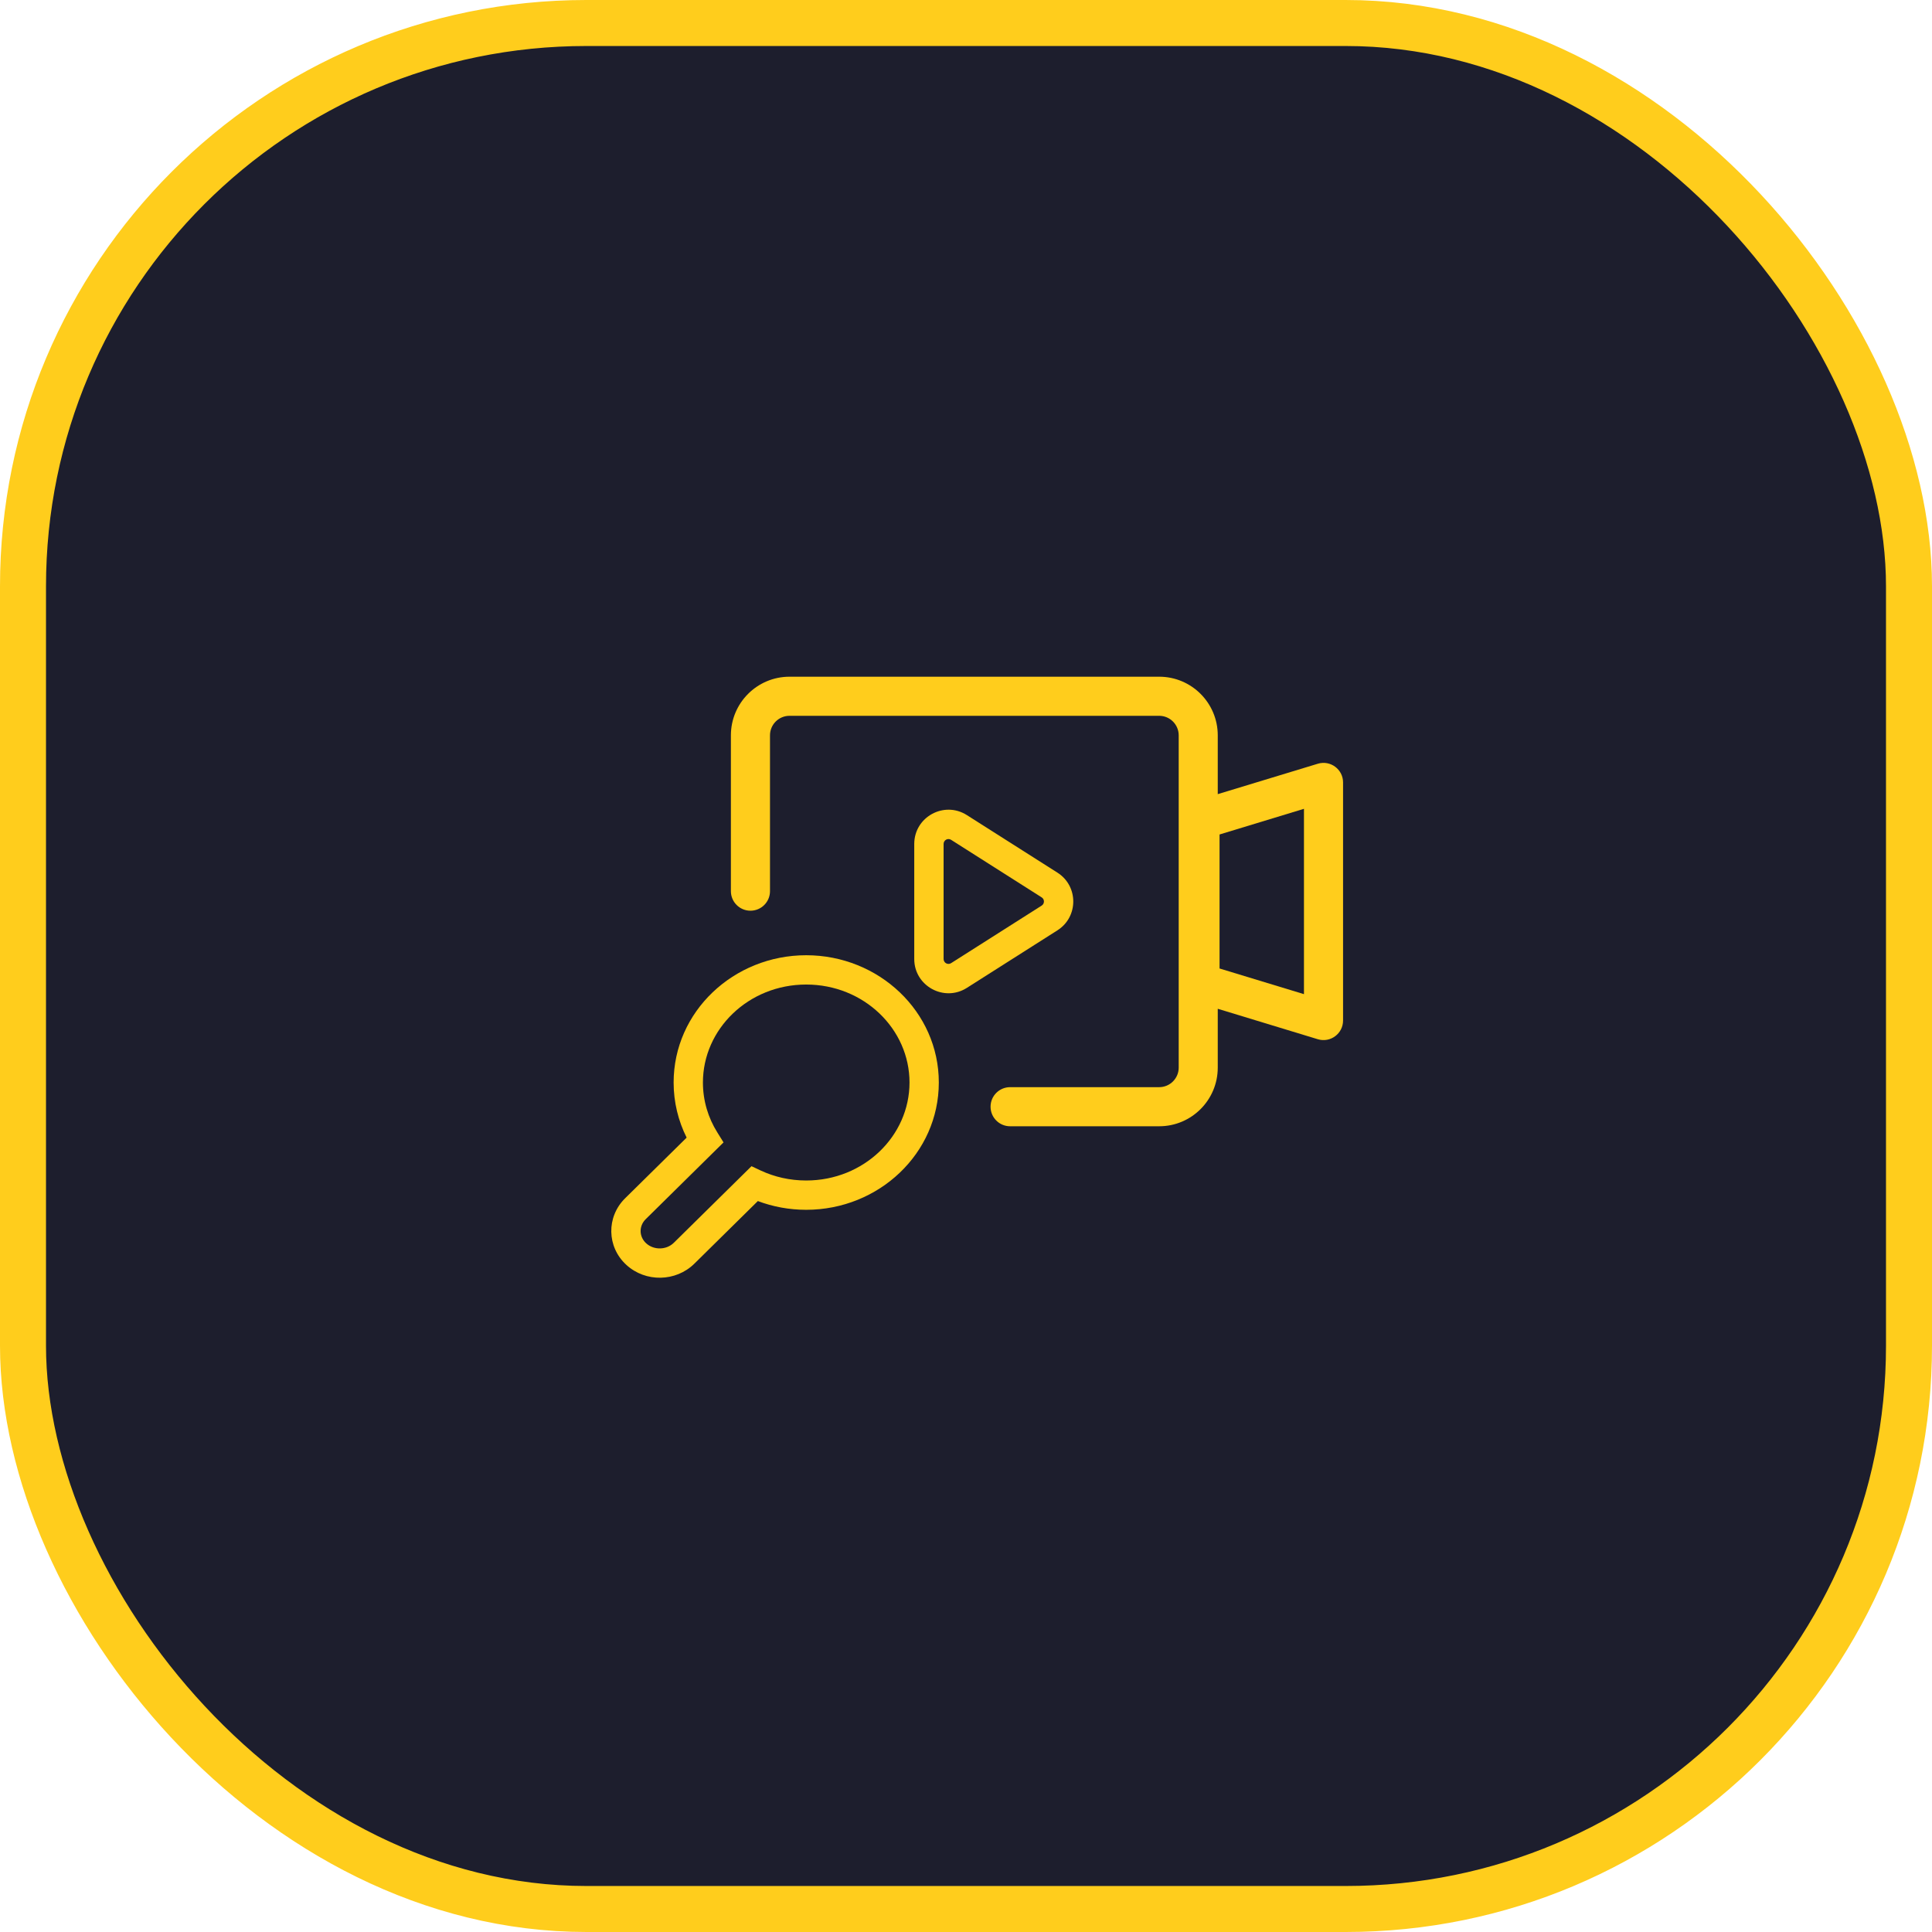
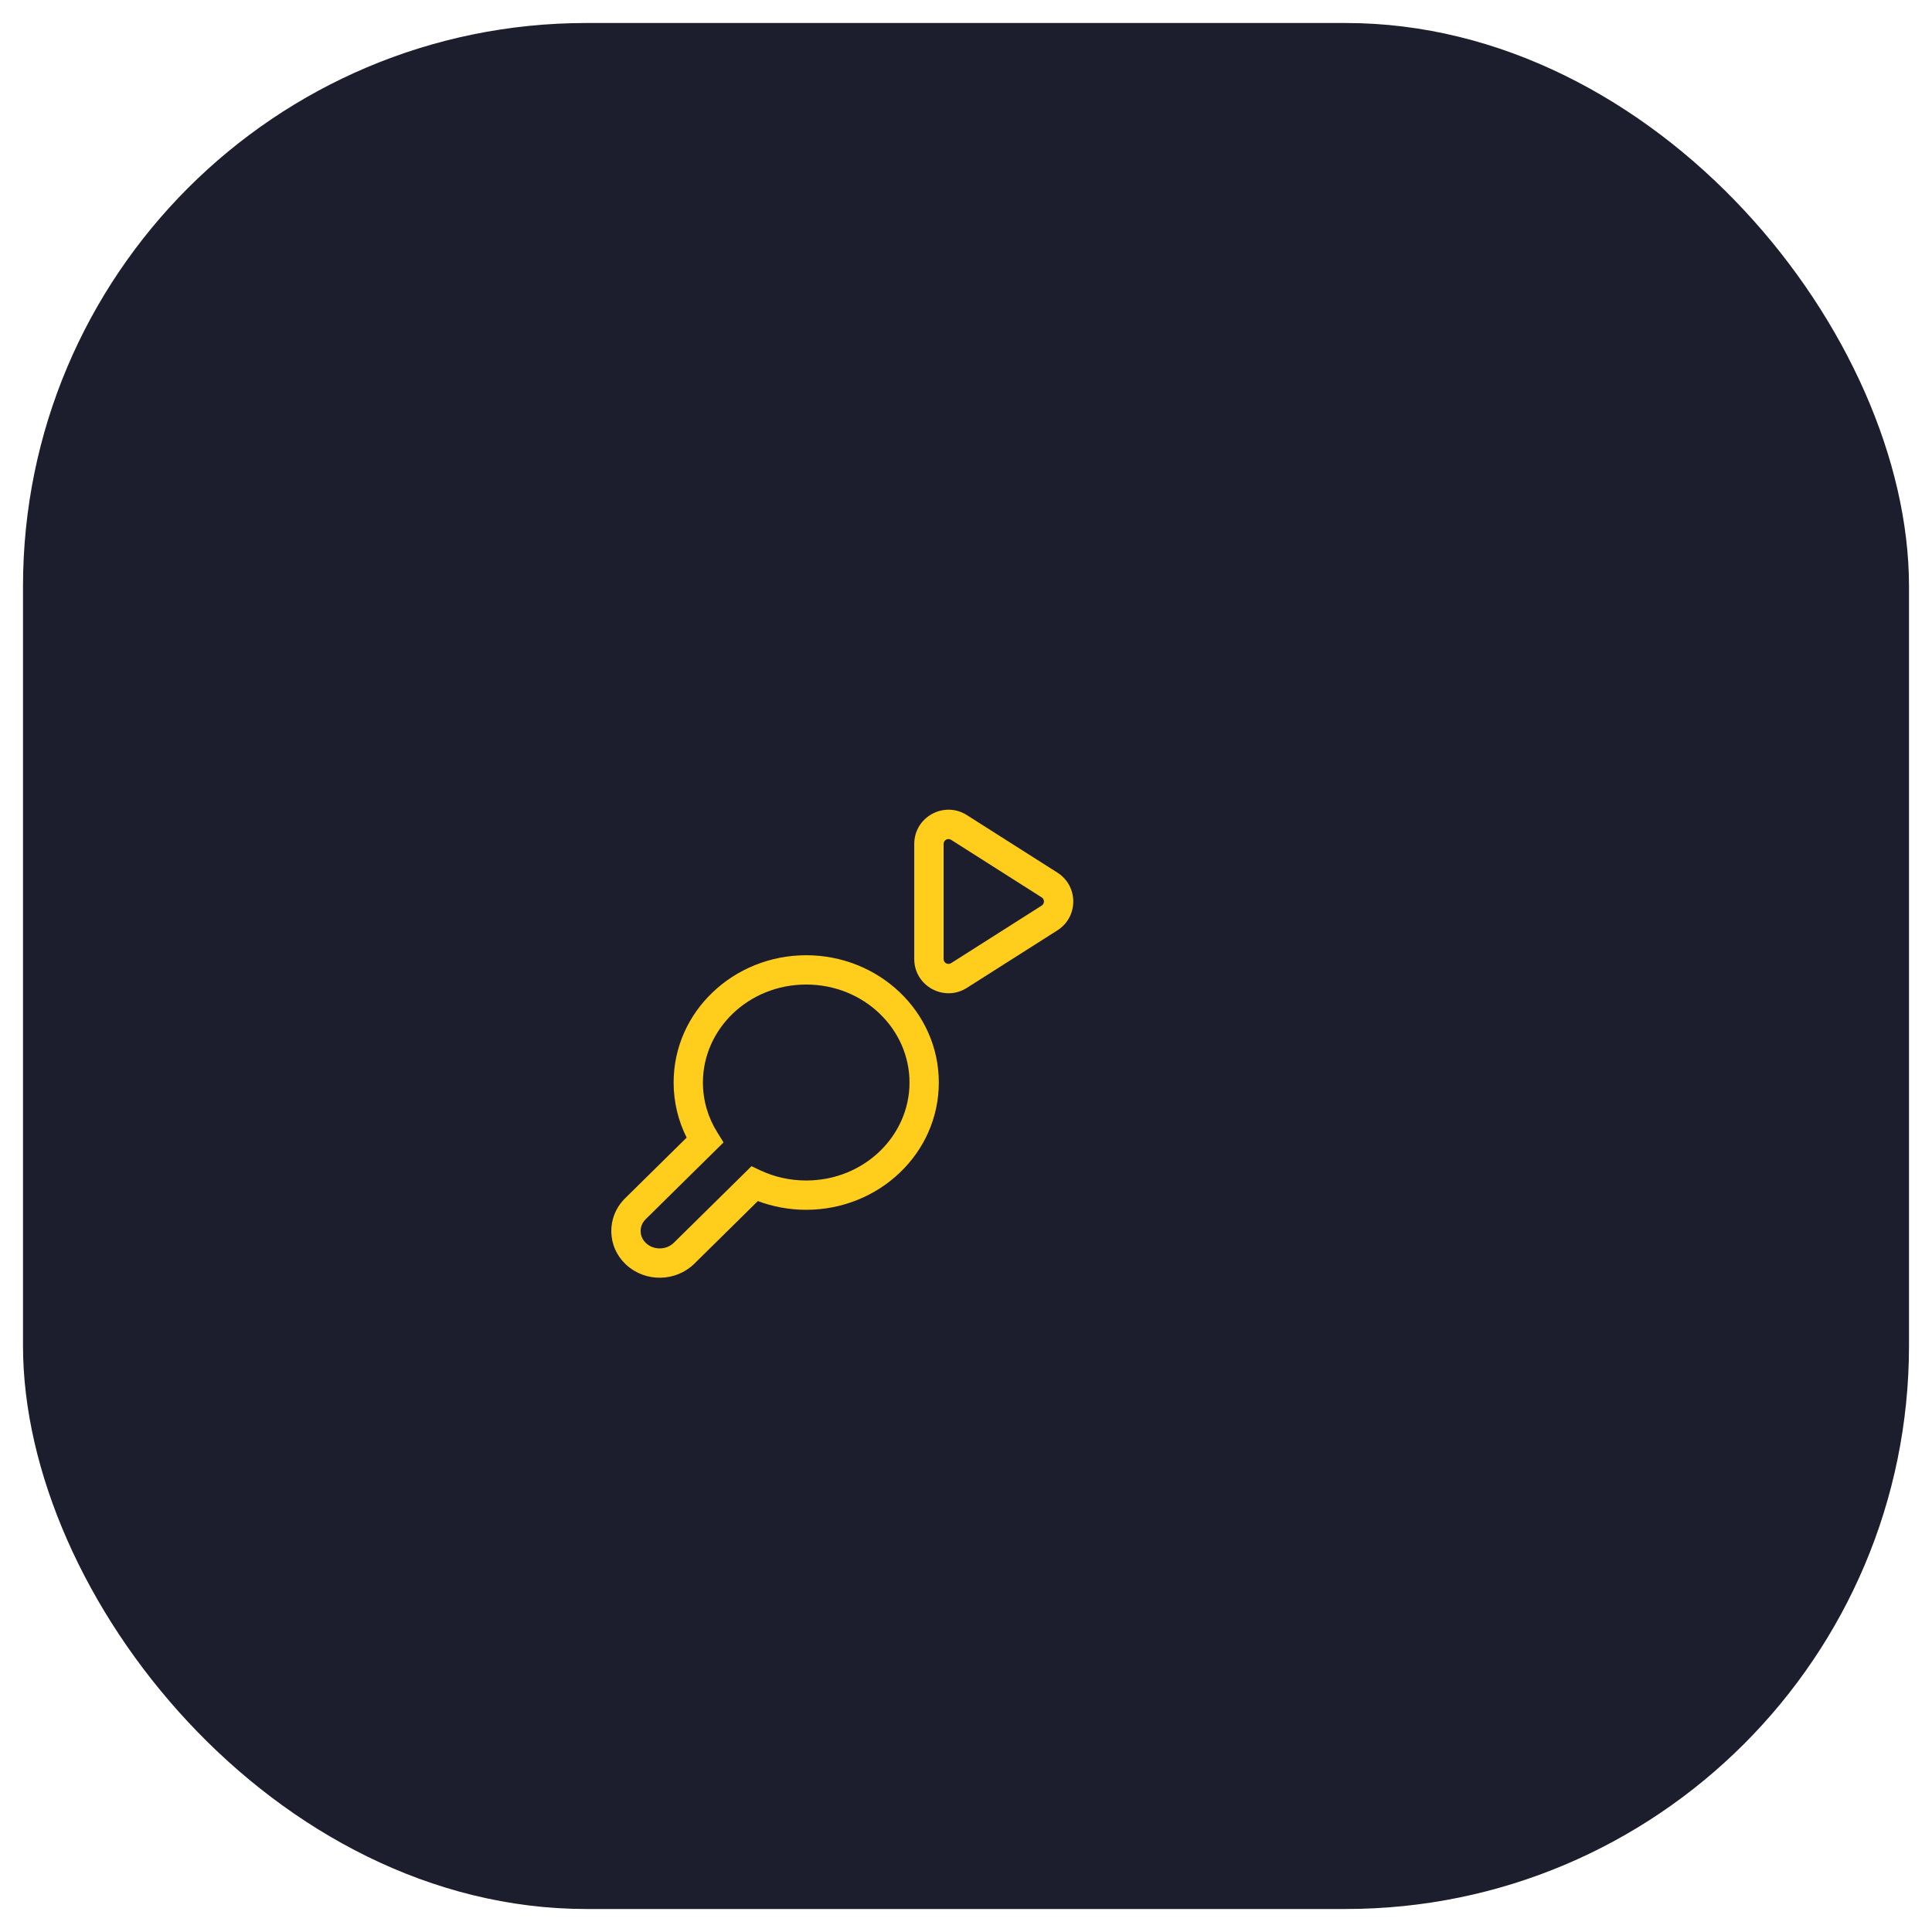
<svg xmlns="http://www.w3.org/2000/svg" width="42" height="42" viewBox="0 0 42 42" fill="none">
  <rect x="0.5" y="0.5" width="41" height="41" rx="12.247" fill="#1D1E2D" />
-   <rect x="0.5" y="0.5" width="41" height="41" rx="12.247" stroke="#FFCD1C" />
-   <path fill-rule="evenodd" clip-rule="evenodd" d="M17.164 14.711C16.46 14.711 15.889 15.282 15.889 15.986V19.373C15.889 19.608 16.08 19.798 16.314 19.798C16.549 19.798 16.739 19.608 16.739 19.373V15.986C16.739 15.751 16.929 15.561 17.164 15.561H25.199C25.433 15.561 25.624 15.751 25.624 15.986V23.209C25.624 23.444 25.433 23.634 25.199 23.634H21.959C21.724 23.634 21.534 23.824 21.534 24.059C21.534 24.294 21.724 24.484 21.959 24.484H25.199C25.903 24.484 26.473 23.913 26.473 23.209V21.93L28.648 22.592C28.921 22.675 29.197 22.471 29.197 22.185V17.009C29.197 16.724 28.921 16.52 28.648 16.603L26.473 17.264V15.986C26.473 15.282 25.903 14.711 25.199 14.711H17.164ZM28.347 17.583L26.512 18.141V21.054L28.347 21.612V17.583Z" fill="#FFCD1C" />
  <path fill-rule="evenodd" clip-rule="evenodd" d="M22.987 20.225C23.447 19.933 23.447 19.262 22.987 18.97L21.018 17.719C20.523 17.405 19.875 17.76 19.875 18.347V20.848C19.875 21.434 20.523 21.79 21.018 21.476L22.987 20.225ZM22.645 19.508C22.711 19.549 22.711 19.645 22.645 19.687L20.676 20.938C20.605 20.983 20.513 20.932 20.513 20.848V18.347C20.513 18.263 20.605 18.212 20.676 18.257L22.645 19.508Z" fill="#FFCD1C" />
  <path fill-rule="evenodd" clip-rule="evenodd" d="M17.526 20.766C15.948 20.766 14.644 21.991 14.644 23.533C14.644 23.962 14.746 24.369 14.927 24.731L13.59 26.049C13.178 26.455 13.19 27.108 13.617 27.498C14.034 27.88 14.692 27.868 15.095 27.471L16.475 26.11C16.801 26.233 17.156 26.3 17.526 26.3C19.104 26.3 20.409 25.075 20.409 23.533C20.409 21.991 19.104 20.766 17.526 20.766ZM15.281 23.533C15.281 22.37 16.272 21.403 17.526 21.403C18.78 21.403 19.772 22.37 19.772 23.533C19.772 24.696 18.78 25.663 17.526 25.663C17.17 25.663 16.835 25.585 16.537 25.446L16.337 25.352L14.648 27.017C14.487 27.176 14.214 27.181 14.047 27.028C13.89 26.884 13.886 26.652 14.038 26.503L15.729 24.835L15.594 24.618C15.395 24.3 15.281 23.929 15.281 23.533Z" fill="#FFCD1C" />
</svg>